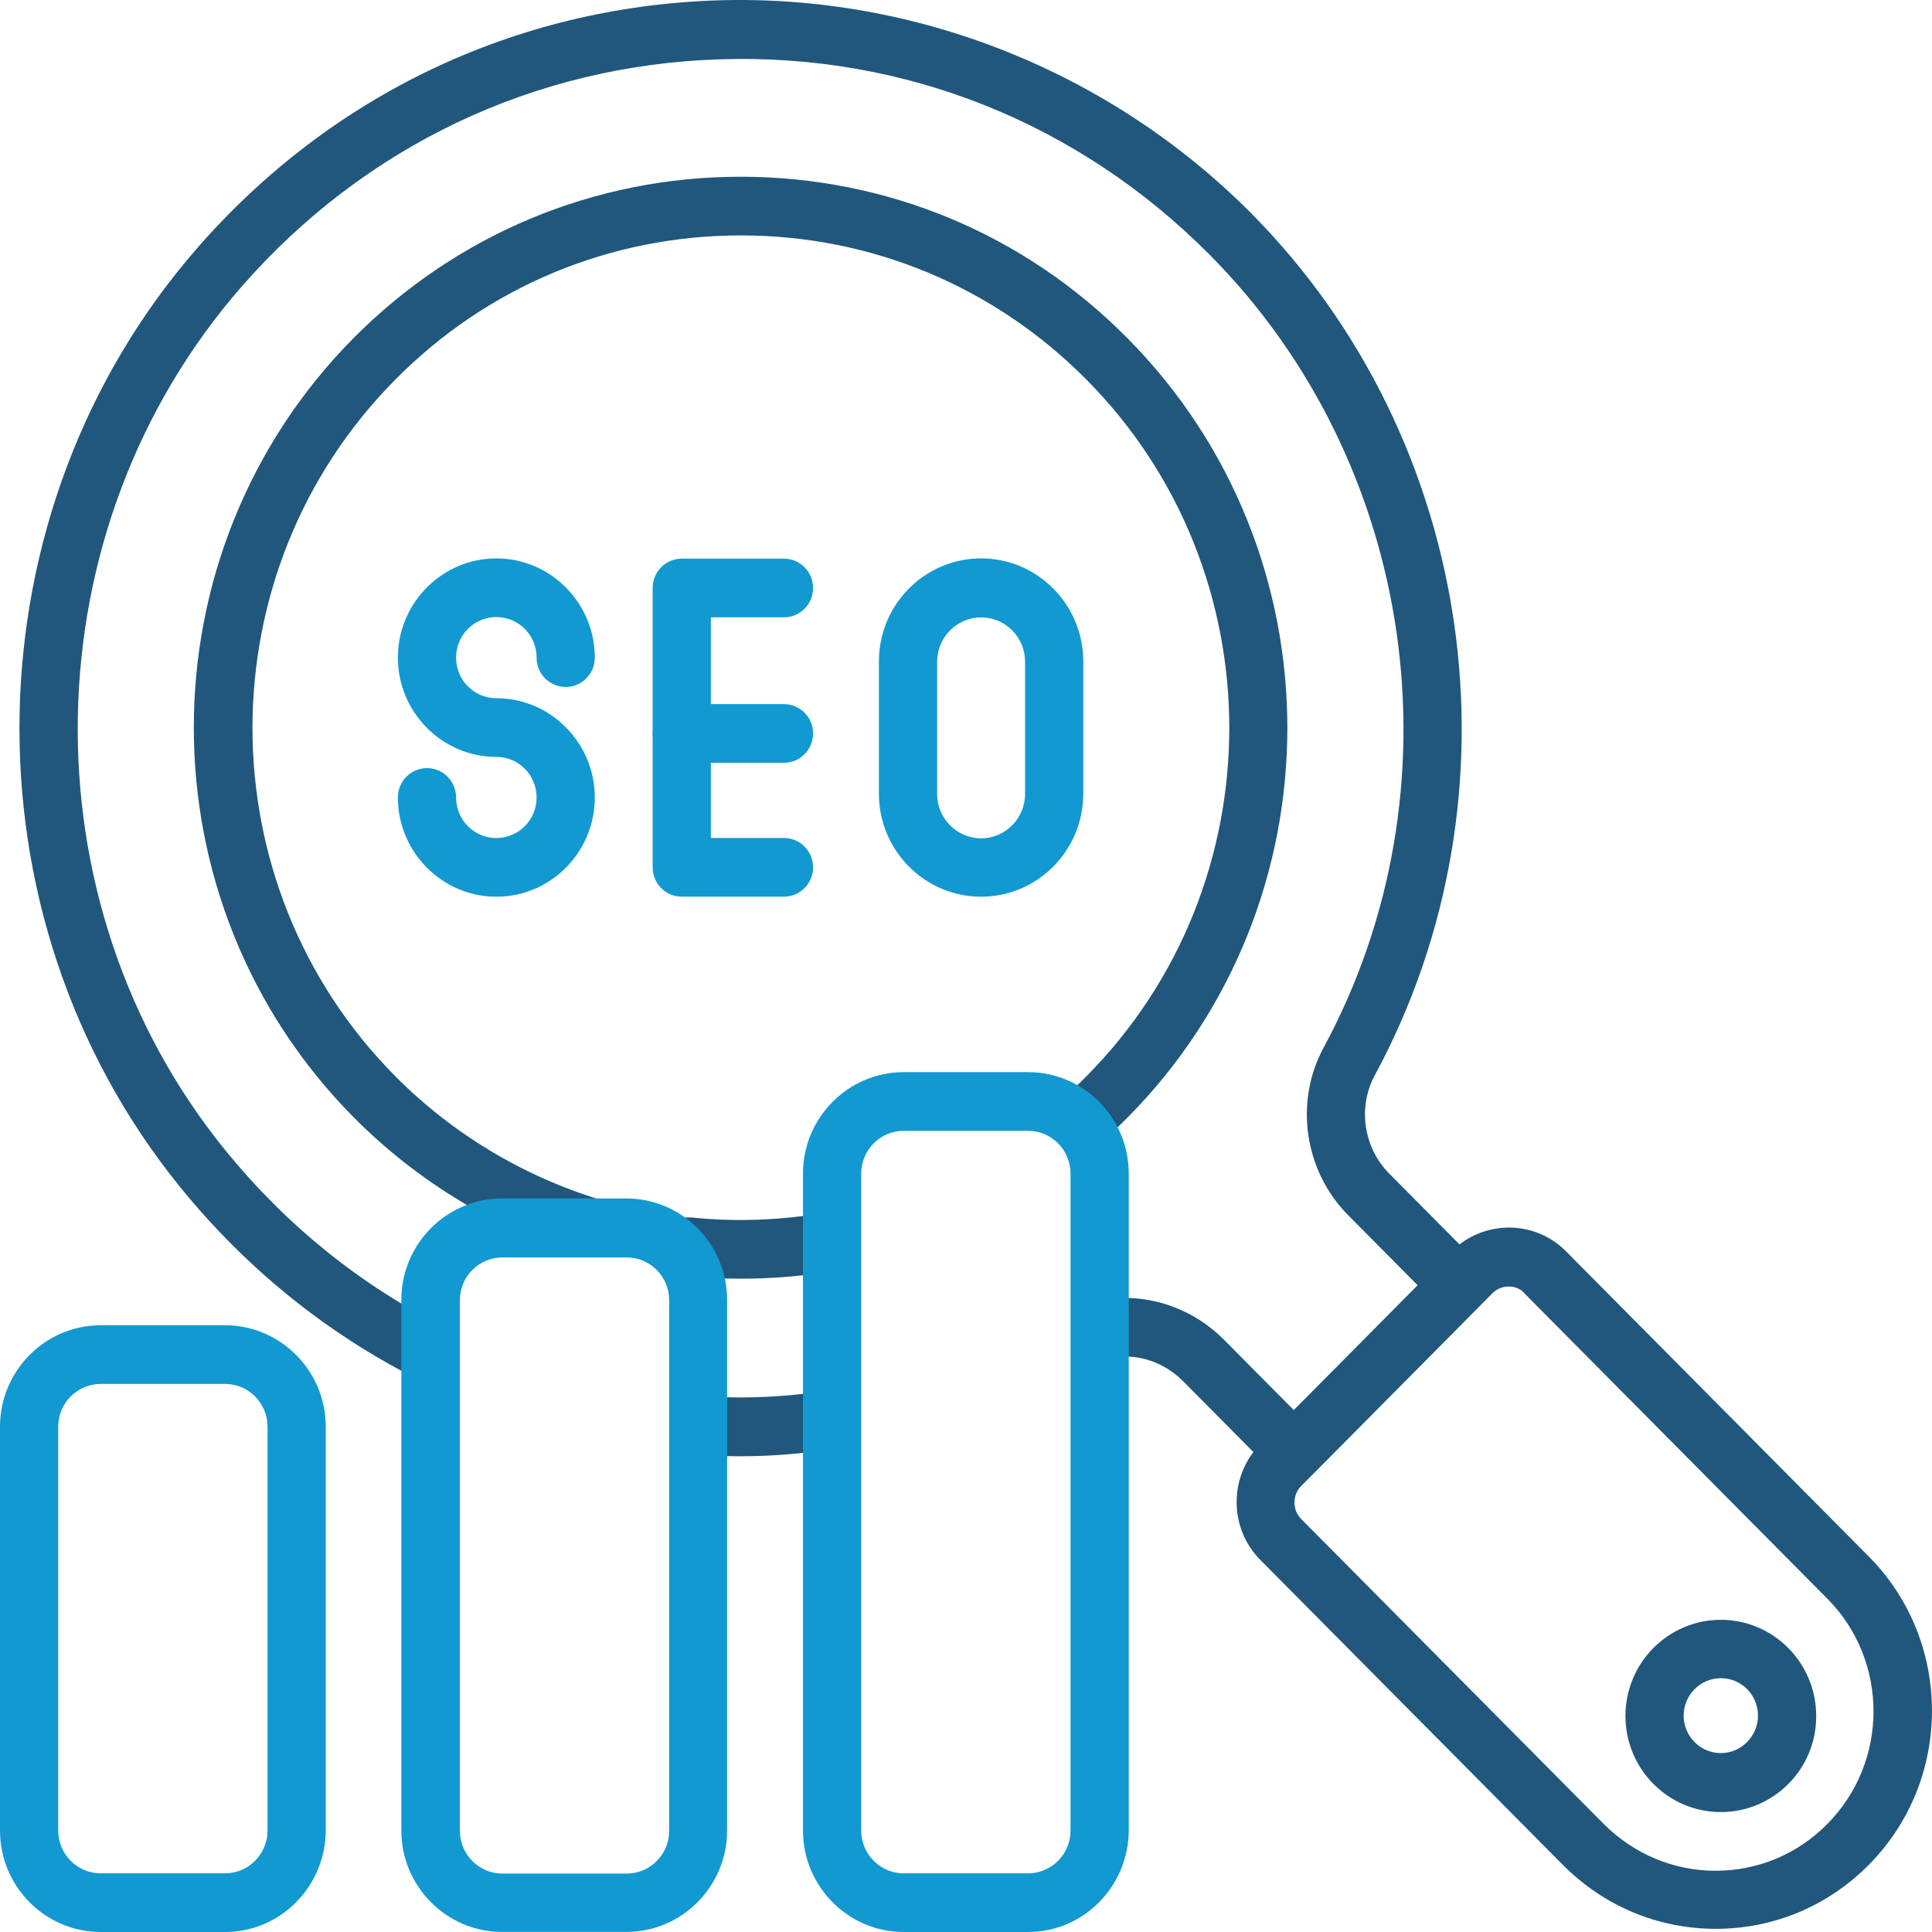
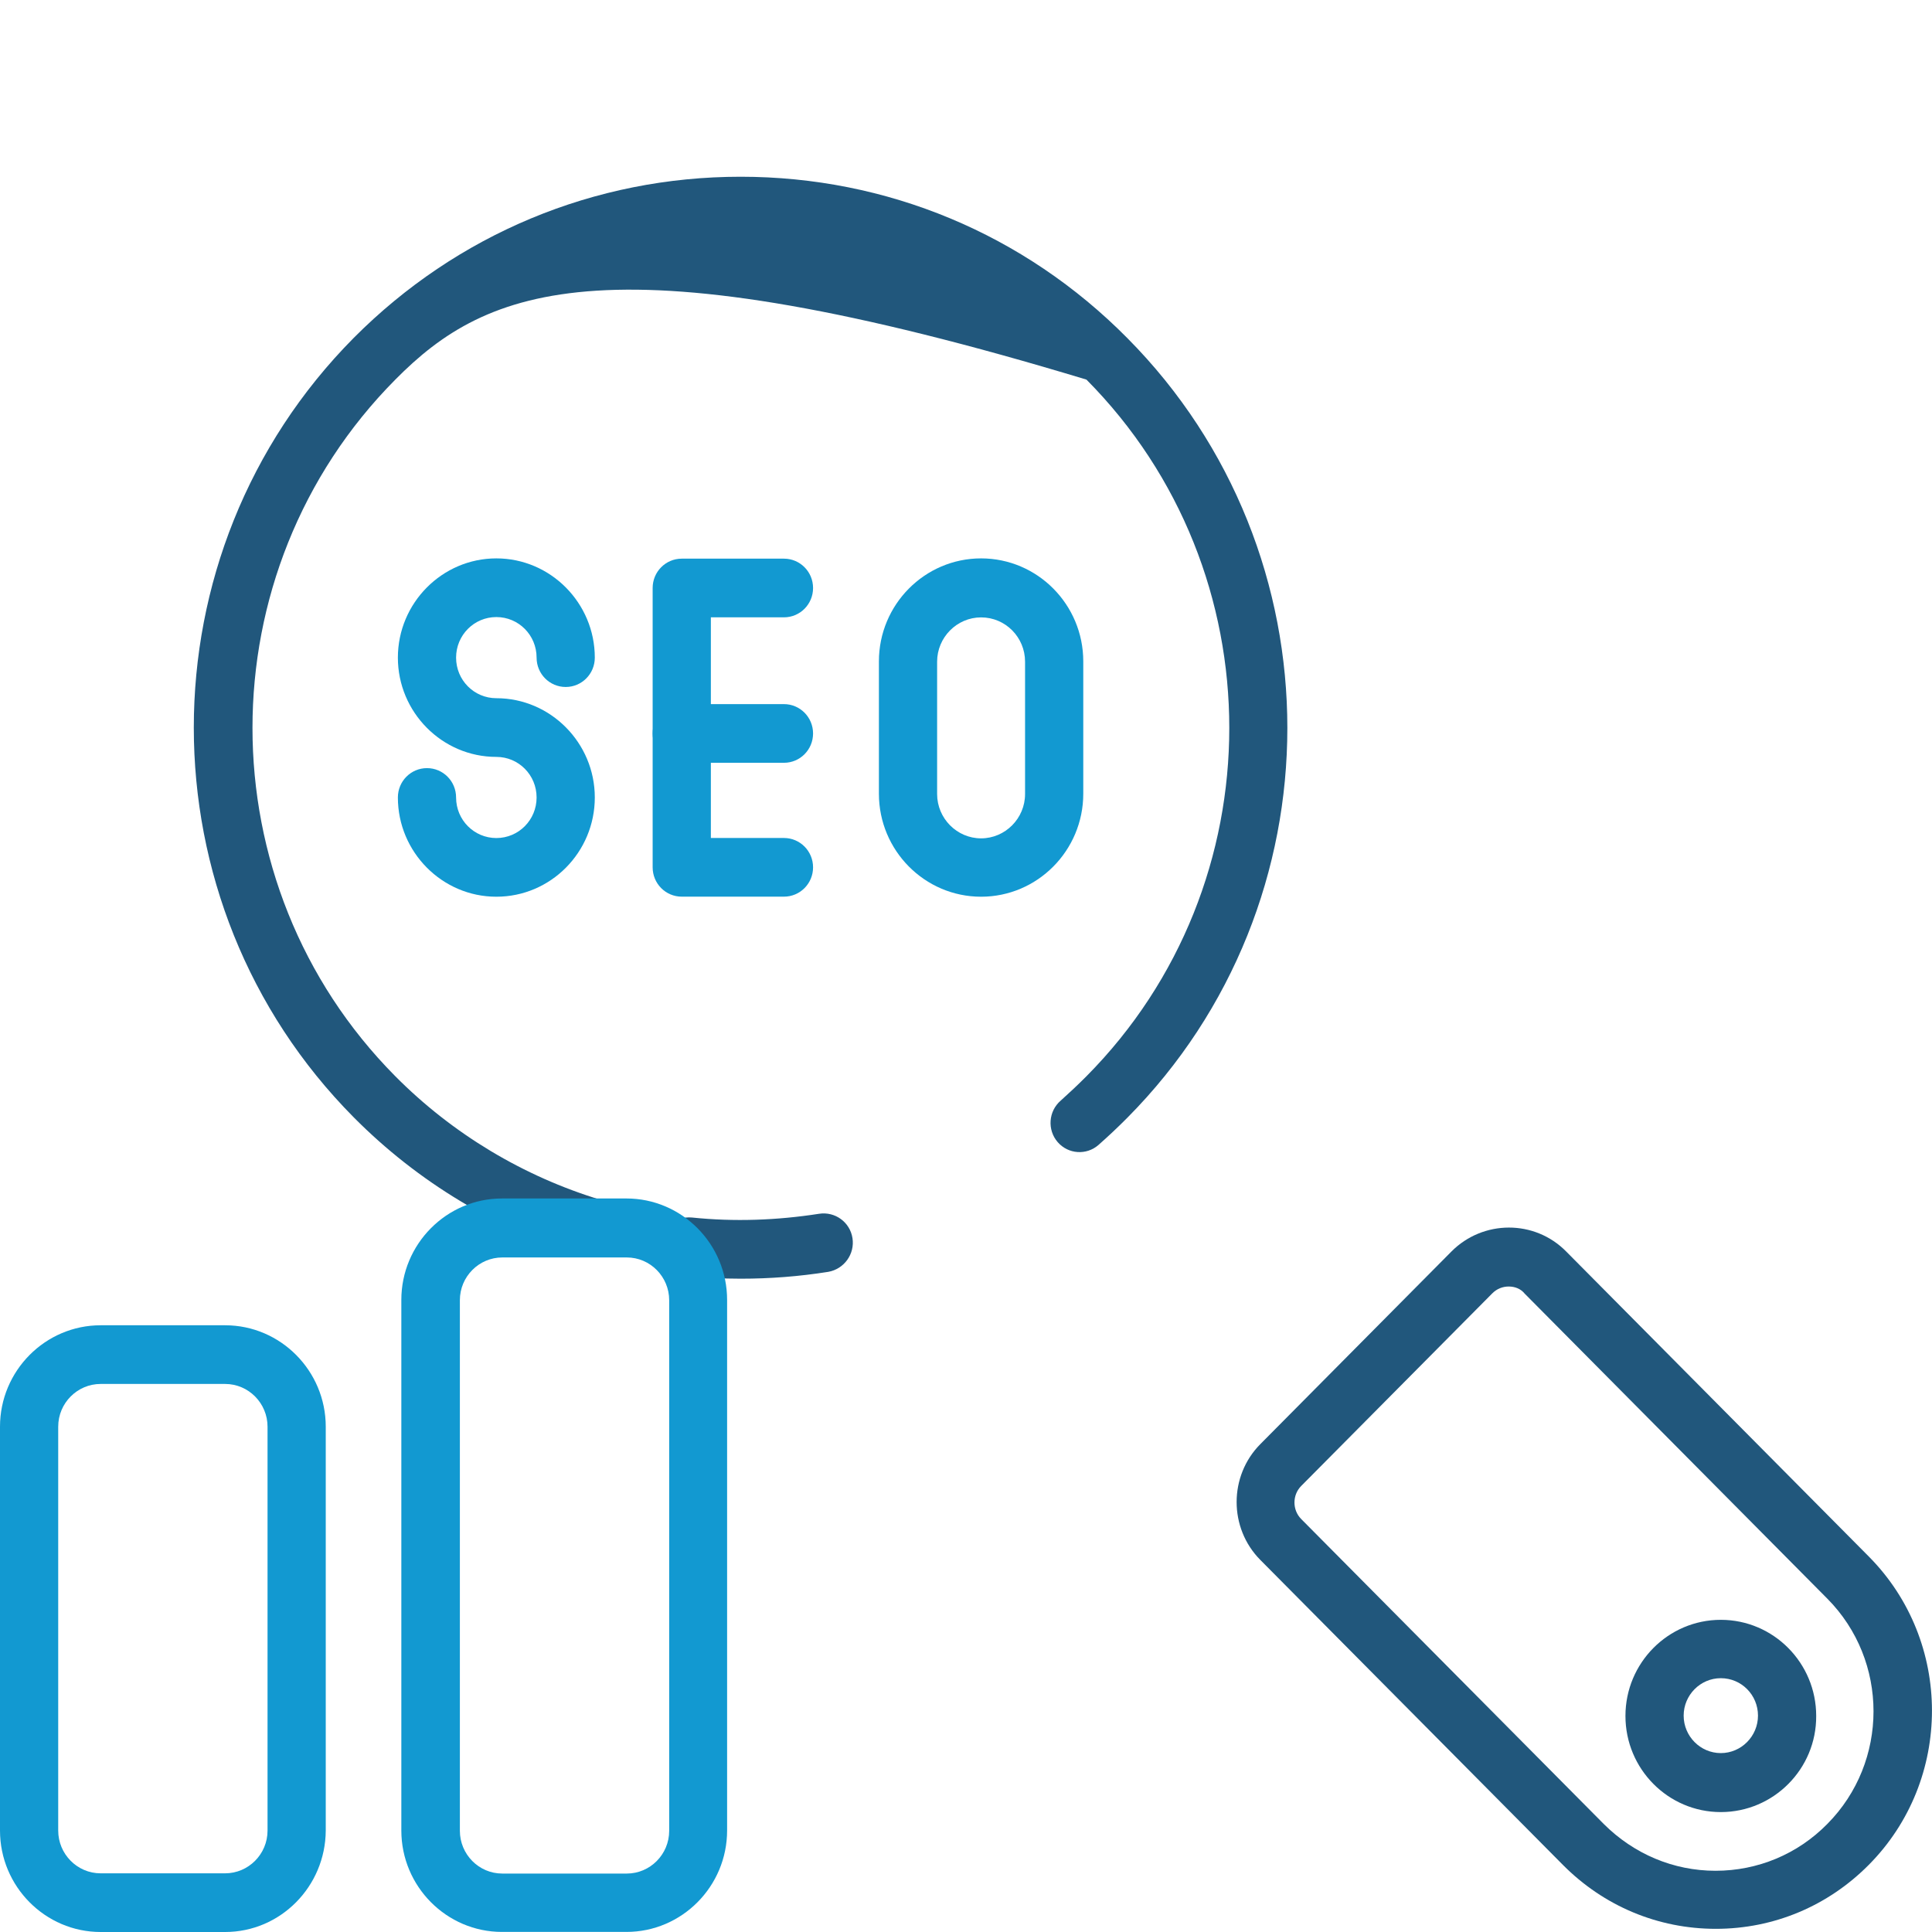
<svg xmlns="http://www.w3.org/2000/svg" width="100" height="100" viewBox="0 0 100 100" fill="none">
-   <path d="M66.969 76.655C66.584 76.655 66.199 76.509 65.911 76.202L61.231 71.485C60.221 70.468 58.794 70.015 57.4 70.29C56.566 70.451 55.797 69.918 55.637 69.094C55.477 68.27 56.006 67.479 56.823 67.317C59.195 66.849 61.631 67.608 63.362 69.353L66.969 72.988L73.379 66.526L69.773 62.891C67.513 60.613 66.984 57.043 68.507 54.232C75.736 40.856 73.315 23.975 62.625 13.2C55.845 6.367 46.822 2.748 37.237 3.071C27.669 3.378 18.886 7.546 12.523 14.816C1.528 27.384 1.159 46.607 11.657 59.531C14.799 63.392 18.581 66.461 22.924 68.658C23.662 69.03 23.966 69.951 23.598 70.694C23.229 71.437 22.316 71.744 21.578 71.372C16.866 68.981 12.747 65.653 9.333 61.453C-2.111 47.367 -1.71 26.463 10.247 12.796C17.171 4.881 26.723 0.357 37.141 0.018C47.431 -0.305 57.48 3.717 64.757 11.035C76.393 22.764 79.021 41.115 71.152 55.67C70.27 57.318 70.575 59.402 71.905 60.743L76.585 65.46C76.874 65.75 77.034 66.138 77.034 66.526C77.034 66.93 76.874 67.317 76.585 67.592L68.042 76.202C67.738 76.509 67.353 76.655 66.969 76.655Z" fill="#21577C" />
-   <path d="M38.37 75.376C37.729 75.376 37.056 75.36 36.35 75.312C35.517 75.263 34.892 74.537 34.94 73.697C34.988 72.856 35.742 72.226 36.543 72.275C38.835 72.42 40.662 72.275 42.697 72.016C43.531 71.919 44.284 72.501 44.38 73.325C44.493 74.149 43.9 74.908 43.082 75.021C41.479 75.231 40.005 75.376 38.37 75.376Z" fill="#21577C" />
  <path d="M88.811 99.836C85.813 99.836 83.009 98.657 80.893 96.524L65.234 80.742C63.599 79.094 63.599 76.396 65.234 74.748L75.123 64.781C76.758 63.133 79.434 63.117 81.069 64.781L96.728 80.564C101.088 84.958 101.088 92.13 96.728 96.524C94.613 98.657 91.808 99.836 88.811 99.836ZM78.088 66.59C77.784 66.59 77.479 66.703 77.239 66.946L67.35 76.913C66.885 77.381 66.885 78.157 67.35 78.625L83.009 94.408C84.563 95.959 86.615 96.831 88.795 96.831C90.974 96.831 93.042 95.975 94.581 94.408C97.77 91.193 97.77 85.959 94.581 82.745L78.921 66.962C78.713 66.703 78.409 66.59 78.088 66.59Z" fill="#21577C" />
-   <path d="M30.639 65.059C30.494 65.059 30.35 65.043 30.206 64.994C25.734 63.654 21.631 61.182 18.314 57.838C7.27 46.708 7.27 28.614 18.314 17.484C23.651 12.121 30.767 9.148 38.332 9.148C45.897 9.148 53.013 12.105 58.351 17.5C69.394 28.631 69.394 46.724 58.351 57.854C57.87 58.339 57.373 58.807 56.86 59.26C56.235 59.809 55.289 59.744 54.744 59.114C54.199 58.484 54.264 57.515 54.905 56.965C55.353 56.562 55.802 56.142 56.235 55.706C66.092 45.77 66.092 29.584 56.235 19.649C51.459 14.835 45.112 12.185 38.348 12.185C31.584 12.185 25.221 14.835 20.461 19.649C10.604 29.584 10.604 45.77 20.461 55.706C23.426 58.694 27.097 60.891 31.088 62.103C31.889 62.345 32.338 63.185 32.097 63.993C31.889 64.639 31.28 65.059 30.639 65.059Z" fill="#21577C" />
+   <path d="M30.639 65.059C30.494 65.059 30.35 65.043 30.206 64.994C25.734 63.654 21.631 61.182 18.314 57.838C7.27 46.708 7.27 28.614 18.314 17.484C23.651 12.121 30.767 9.148 38.332 9.148C45.897 9.148 53.013 12.105 58.351 17.5C69.394 28.631 69.394 46.724 58.351 57.854C57.87 58.339 57.373 58.807 56.86 59.26C56.235 59.809 55.289 59.744 54.744 59.114C54.199 58.484 54.264 57.515 54.905 56.965C55.353 56.562 55.802 56.142 56.235 55.706C66.092 45.77 66.092 29.584 56.235 19.649C31.584 12.185 25.221 14.835 20.461 19.649C10.604 29.584 10.604 45.77 20.461 55.706C23.426 58.694 27.097 60.891 31.088 62.103C31.889 62.345 32.338 63.185 32.097 63.993C31.889 64.639 31.28 65.059 30.639 65.059Z" fill="#21577C" />
  <path d="M38.339 66.185C37.393 66.185 36.447 66.137 35.518 66.04C34.684 65.959 34.091 65.216 34.171 64.376C34.251 63.536 34.973 62.938 35.822 63.019C38.002 63.245 40.214 63.164 42.394 62.825C43.227 62.696 43.996 63.261 44.124 64.085C44.253 64.909 43.692 65.684 42.874 65.83C41.352 66.072 39.845 66.185 38.339 66.185Z" fill="#21577C" />
  <path d="M89.069 93.793C86.345 93.793 84.133 91.564 84.133 88.817C84.133 86.071 86.345 83.842 89.069 83.842C91.794 83.842 94.006 86.071 94.006 88.817C94.022 91.564 91.794 93.793 89.069 93.793ZM89.069 86.863C88.011 86.863 87.146 87.735 87.146 88.801C87.146 89.867 88.011 90.74 89.069 90.74C90.127 90.74 90.993 89.867 90.993 88.801C90.993 87.735 90.143 86.863 89.069 86.863Z" fill="#21577C" />
  <path d="M11.652 100H5.209C2.34 100 0 97.641 0 94.75V73.846C0 70.954 2.34 68.596 5.209 68.596H11.652C14.521 68.596 16.861 70.954 16.861 73.846V94.75C16.845 97.641 14.521 100 11.652 100ZM5.209 71.633C4.007 71.633 3.013 72.618 3.013 73.846V94.75C3.013 95.961 3.991 96.963 5.209 96.963H11.652C12.854 96.963 13.848 95.978 13.848 94.75V73.846C13.848 72.634 12.87 71.633 11.652 71.633H5.209Z" fill="#1299D1" />
  <path d="M32.425 99.996H25.982C23.113 99.996 20.773 97.638 20.773 94.746V67.283C20.773 64.392 23.113 62.033 25.982 62.033H32.425C35.294 62.033 37.635 64.392 37.635 67.283V94.746C37.635 97.638 35.294 99.996 32.425 99.996ZM25.998 65.086C24.796 65.086 23.803 66.072 23.803 67.299V94.762C23.803 95.974 24.78 96.975 25.998 96.975H32.442C33.644 96.975 34.637 95.99 34.637 94.762V67.299C34.637 66.088 33.66 65.086 32.442 65.086H25.998Z" fill="#1299D1" />
-   <path d="M53.215 100H46.772C43.903 100 41.562 97.641 41.562 94.749V60.744C41.562 57.853 43.903 55.494 46.772 55.494H53.215C56.084 55.494 58.424 57.853 58.424 60.744V94.749C58.407 97.641 56.084 100 53.215 100ZM46.772 58.531C45.569 58.531 44.576 59.517 44.576 60.744V94.749C44.576 95.961 45.553 96.963 46.772 96.963H53.215C54.417 96.963 55.41 95.977 55.41 94.749V60.744C55.41 59.533 54.433 58.531 53.215 58.531H46.772Z" fill="#1299D1" />
  <path d="M25.691 46.414C22.886 46.414 20.594 44.104 20.594 41.277C20.594 40.437 21.267 39.758 22.1 39.758C22.934 39.758 23.607 40.437 23.607 41.277C23.607 42.44 24.537 43.377 25.691 43.377C26.845 43.377 27.774 42.44 27.774 41.277C27.774 40.114 26.845 39.177 25.691 39.177C22.886 39.177 20.594 36.867 20.594 34.039C20.594 31.212 22.886 28.902 25.691 28.902C28.495 28.902 30.787 31.212 30.787 34.039C30.787 34.88 30.114 35.558 29.281 35.558C28.447 35.558 27.774 34.88 27.774 34.039C27.774 32.876 26.845 31.939 25.691 31.939C24.537 31.939 23.607 32.876 23.607 34.039C23.607 35.203 24.537 36.139 25.691 36.139C28.495 36.139 30.787 38.45 30.787 41.277C30.787 44.104 28.511 46.414 25.691 46.414Z" fill="#1299D1" />
  <path d="M40.577 46.411H35.288C34.454 46.411 33.781 45.733 33.781 44.893V30.434C33.781 29.595 34.454 28.916 35.288 28.916H40.577C41.41 28.916 42.084 29.595 42.084 30.434C42.084 31.275 41.41 31.953 40.577 31.953H36.794V43.374H40.577C41.41 43.374 42.084 44.053 42.084 44.893C42.084 45.733 41.41 46.411 40.577 46.411Z" fill="#1299D1" />
  <path d="M40.577 39.482H35.288C34.454 39.482 33.781 38.804 33.781 37.964C33.781 37.124 34.454 36.445 35.288 36.445H40.577C41.41 36.445 42.084 37.124 42.084 37.964C42.084 38.804 41.41 39.482 40.577 39.482Z" fill="#1299D1" />
  <path d="M50.781 46.414C47.864 46.414 45.492 44.023 45.492 41.083V34.233C45.492 31.293 47.864 28.902 50.781 28.902C53.698 28.902 56.07 31.293 56.07 34.233V41.083C56.07 44.023 53.698 46.414 50.781 46.414ZM50.781 31.956C49.531 31.956 48.505 32.989 48.505 34.249V41.099C48.505 42.359 49.531 43.393 50.781 43.393C52.032 43.393 53.057 42.359 53.057 41.099V34.249C53.057 32.989 52.047 31.956 50.781 31.956Z" fill="#1299D1" />
</svg>